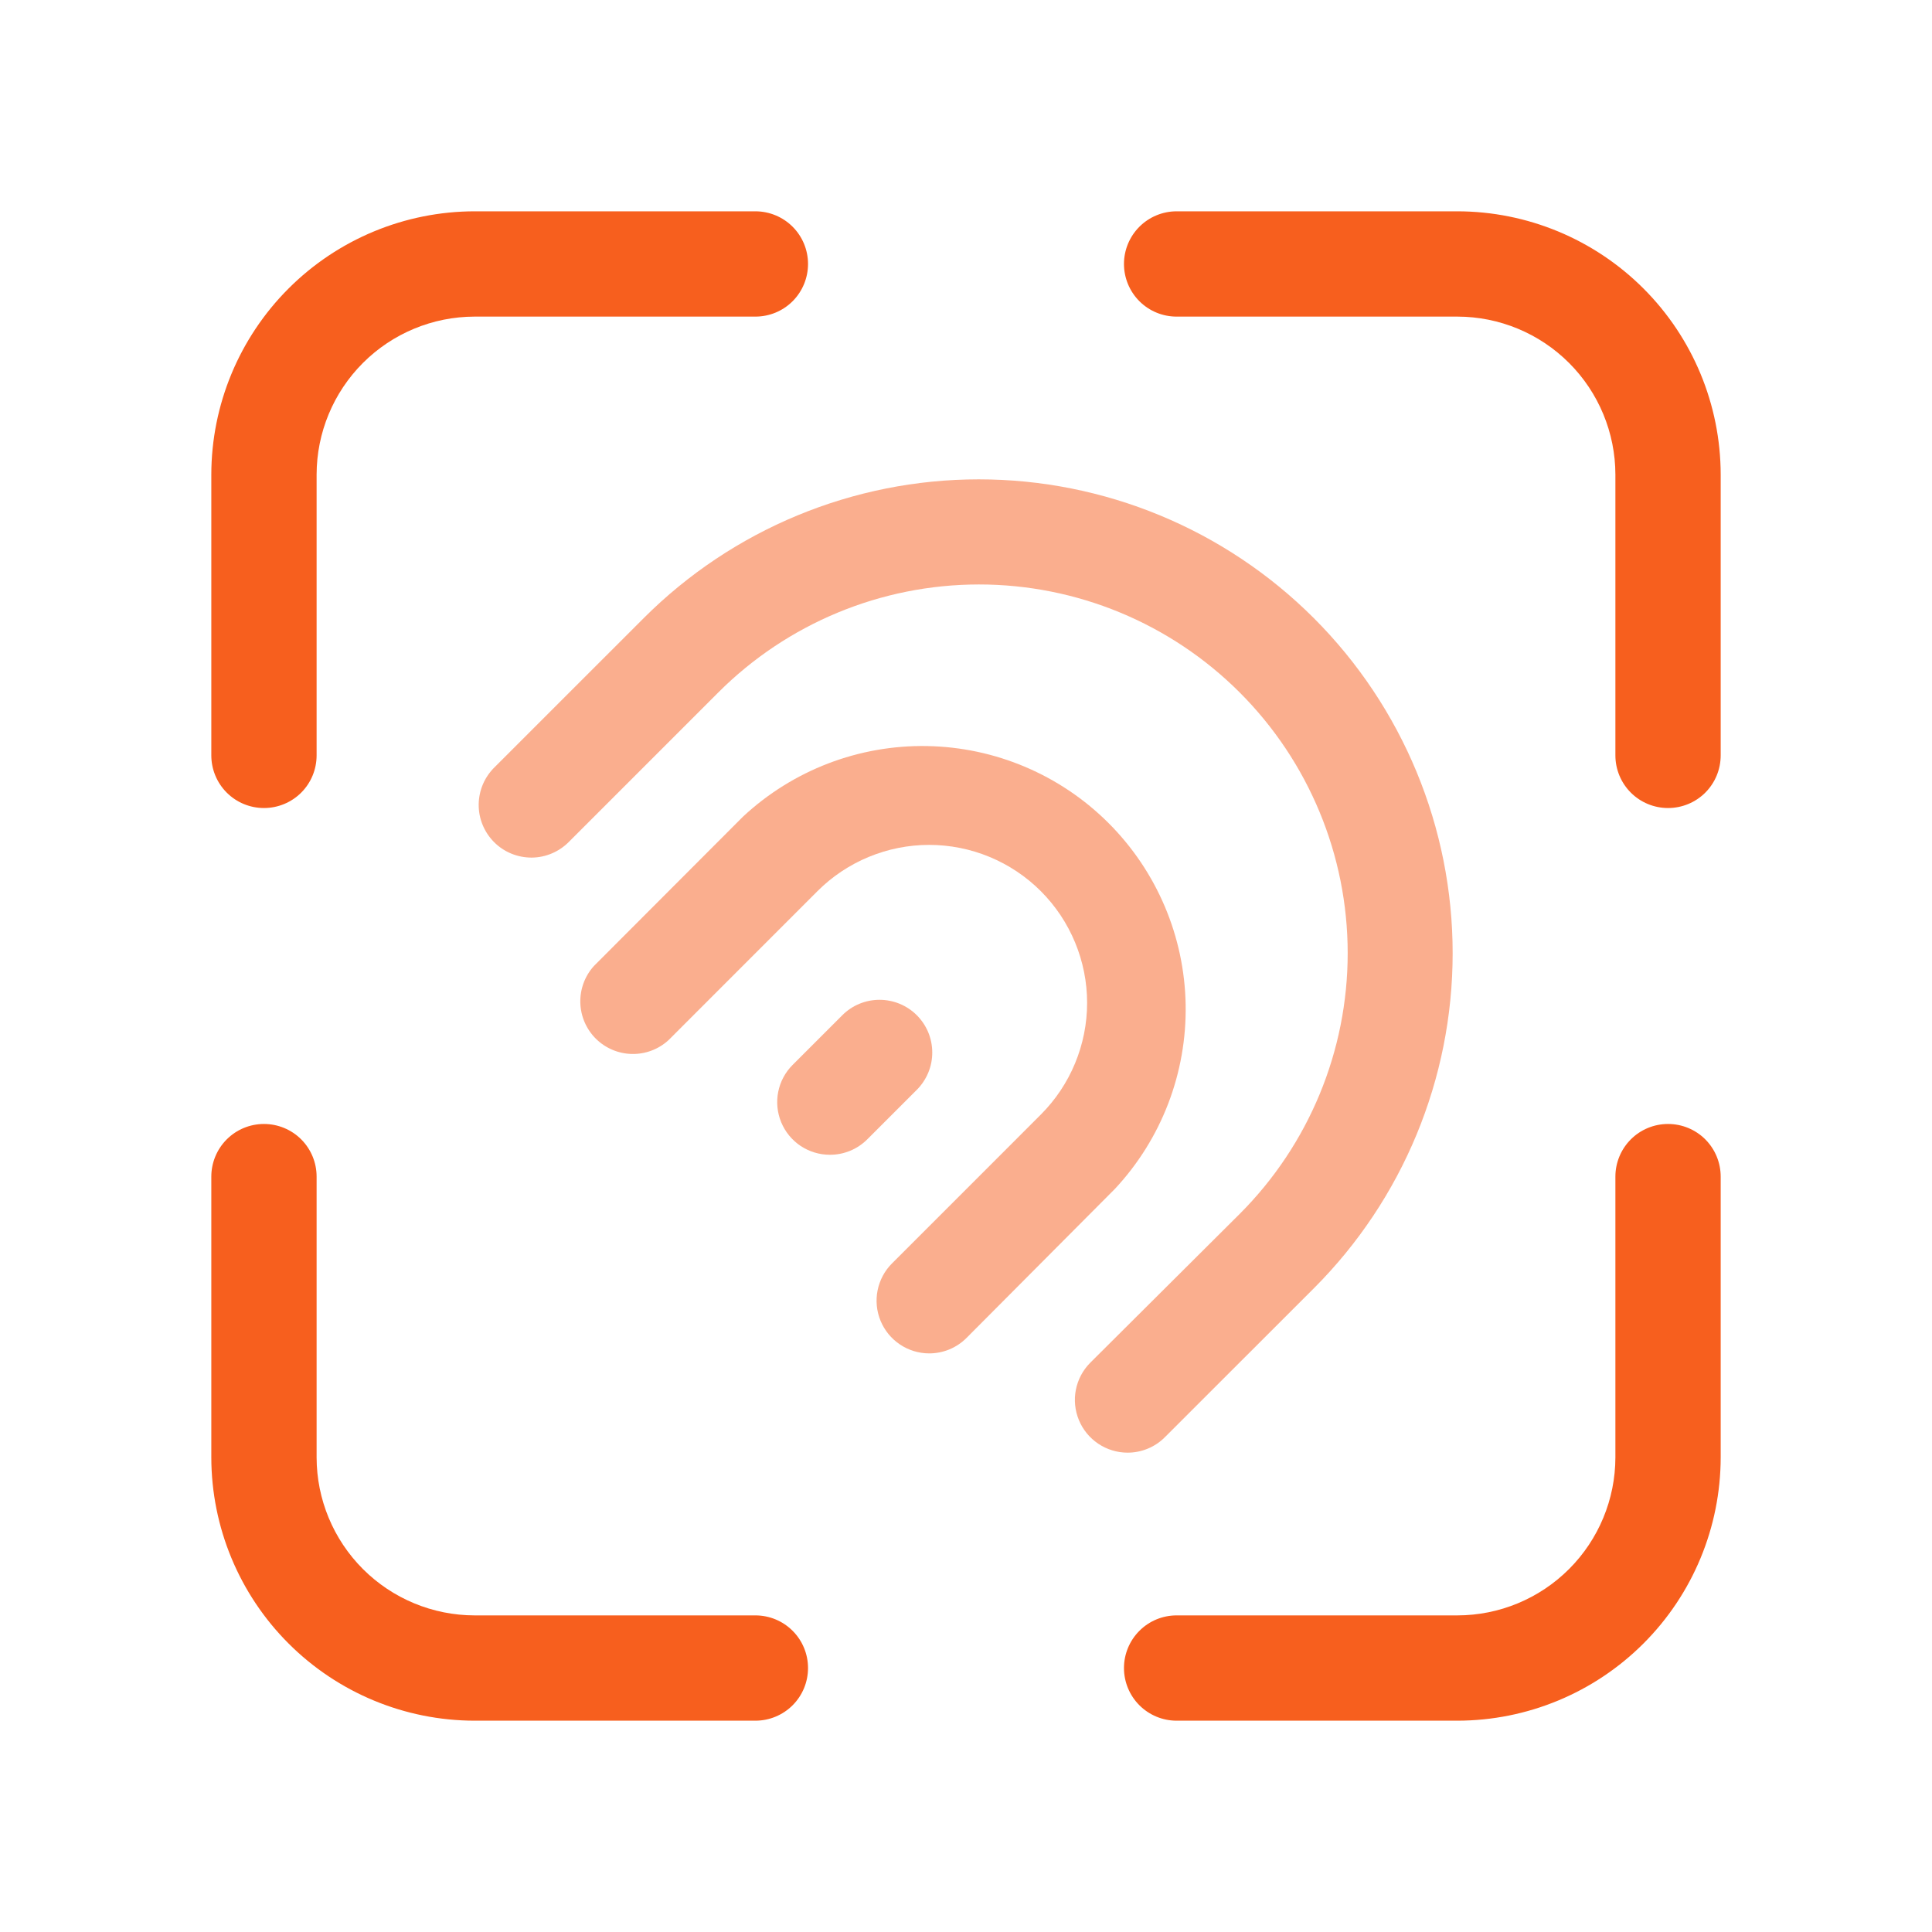
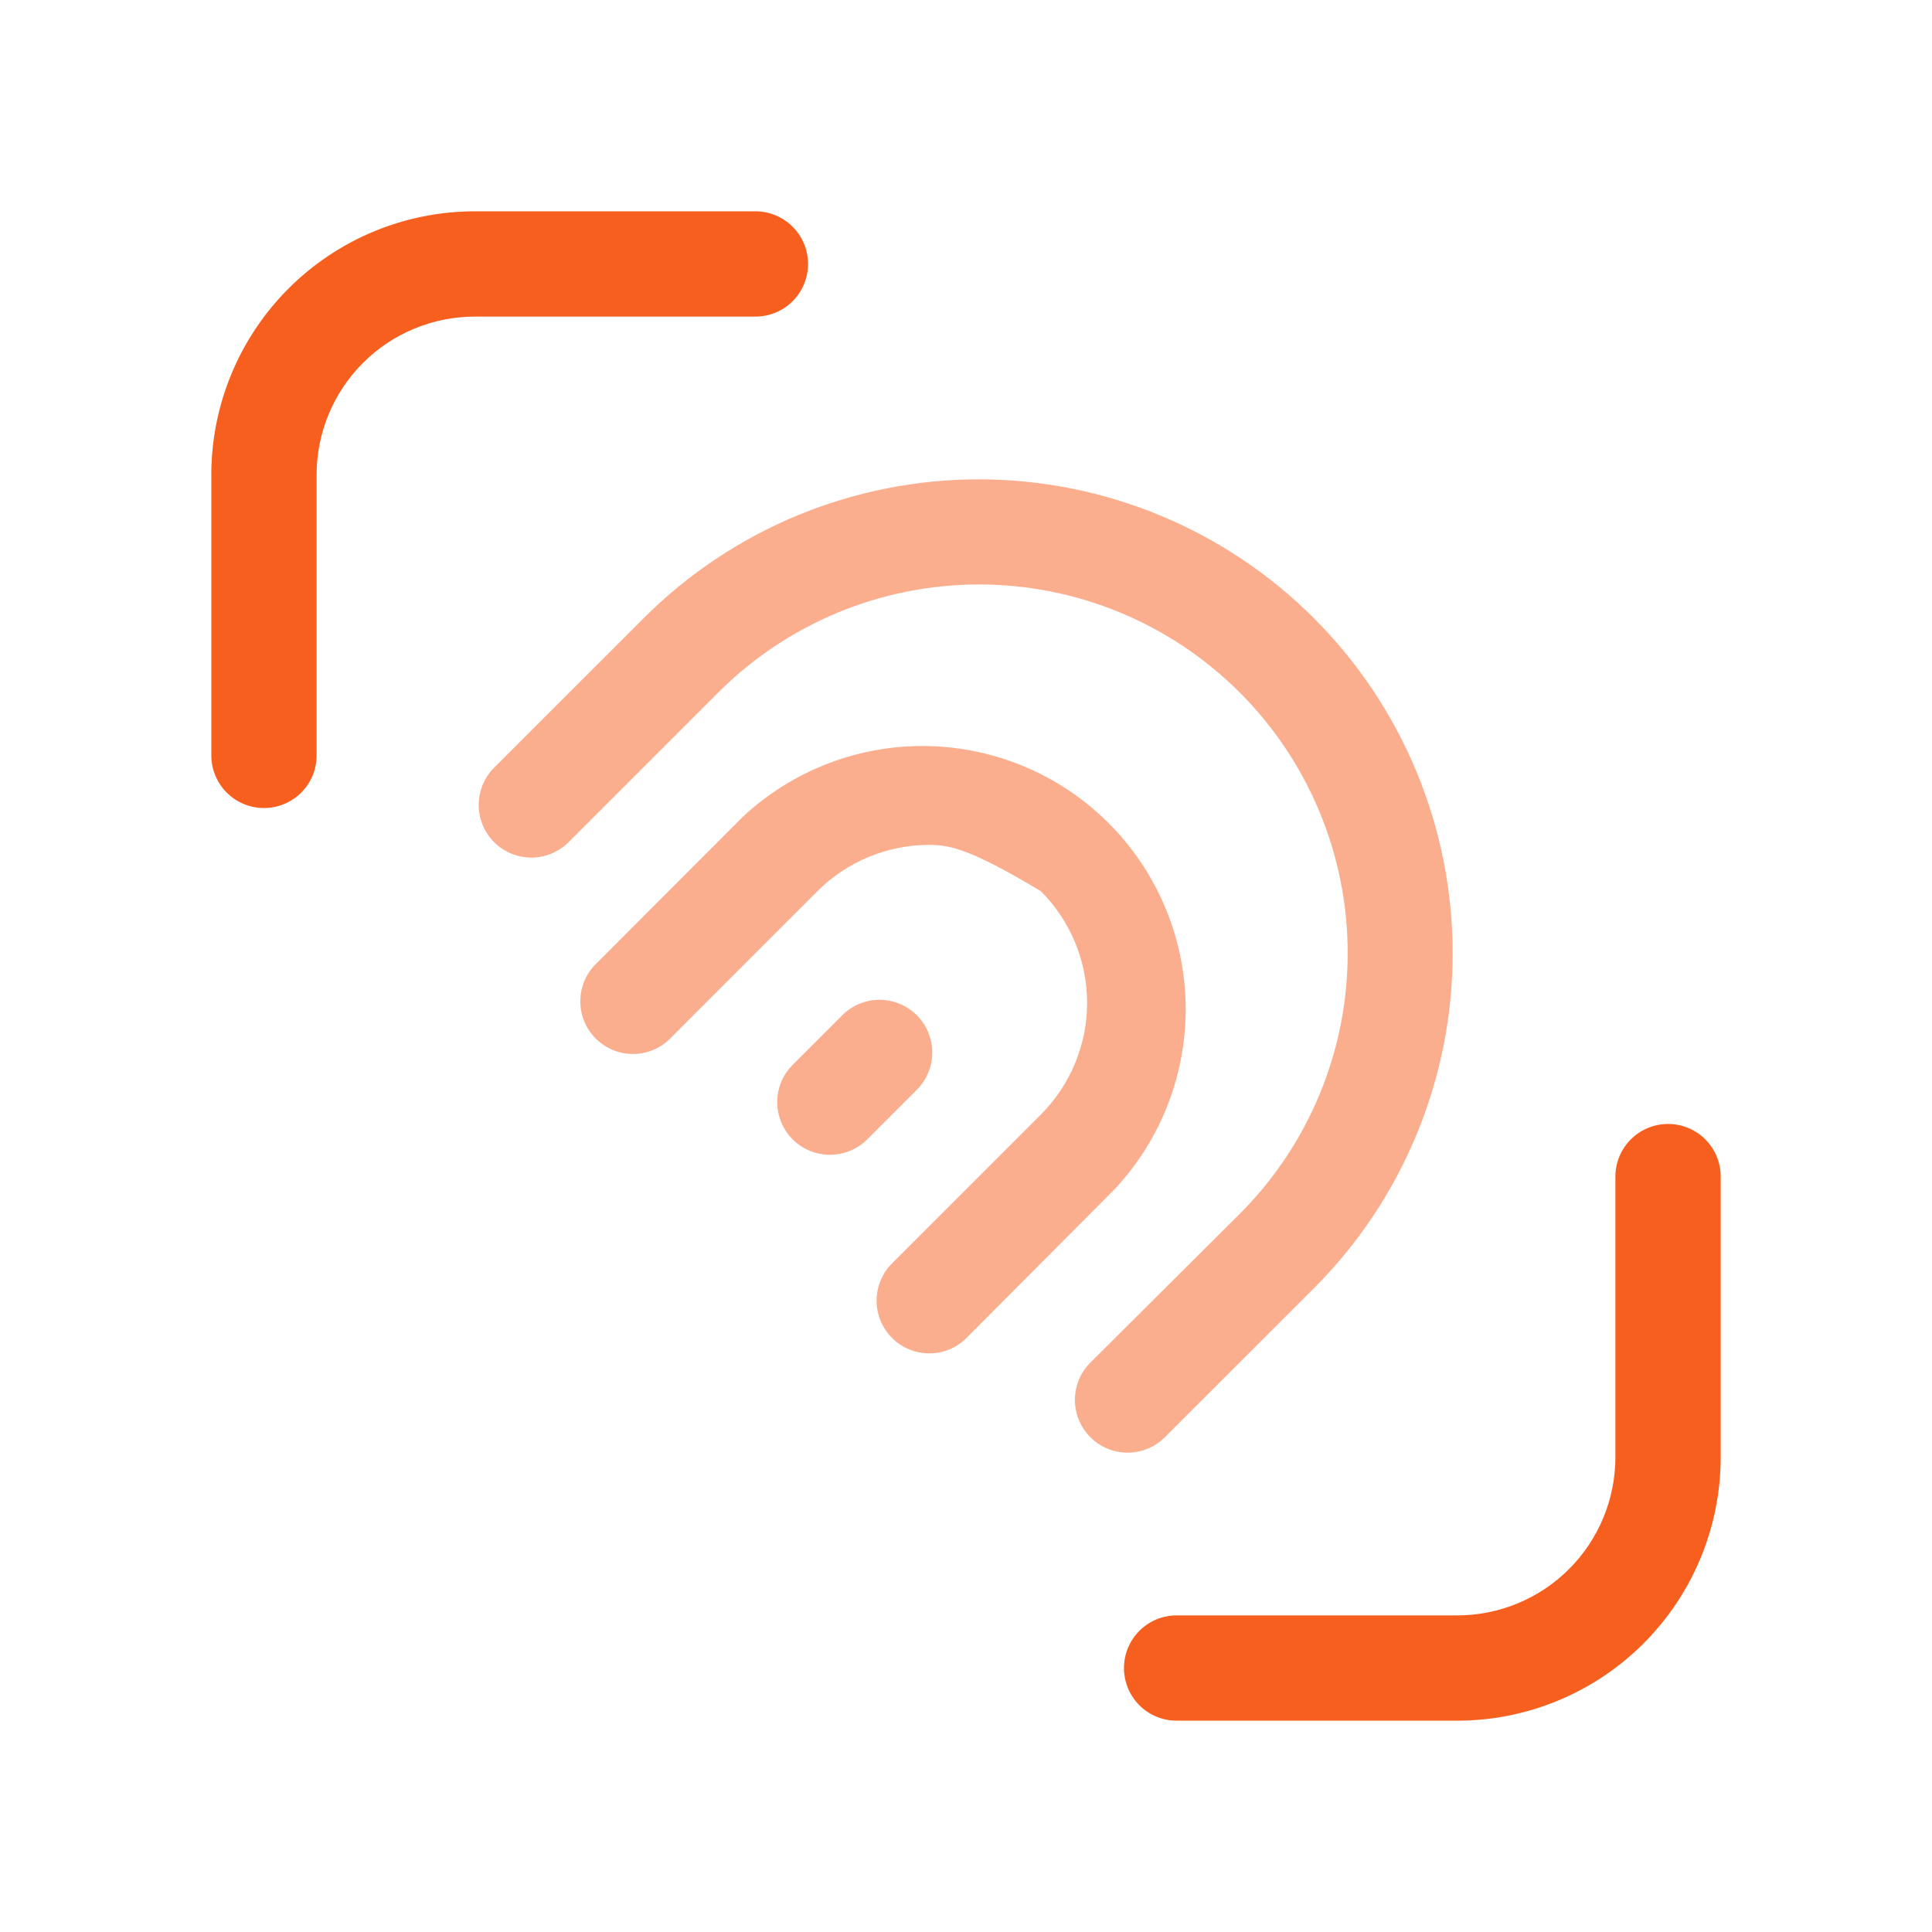
<svg xmlns="http://www.w3.org/2000/svg" width="64" height="64" viewBox="0 0 64 64" fill="none">
  <path d="M7.511 26.257C7.838 26.584 8.282 26.767 8.744 26.767C9.207 26.767 9.65 26.584 9.978 26.257C10.305 25.93 10.488 25.486 10.488 25.023V15.721C10.49 14.334 11.042 13.004 12.023 12.023C13.004 11.042 14.334 10.49 15.721 10.488H25.023C25.486 10.488 25.93 10.305 26.257 9.978C26.584 9.65 26.767 9.207 26.767 8.744C26.767 8.282 26.584 7.838 26.257 7.511C25.93 7.184 25.486 7 25.023 7H15.721C13.409 7.003 11.193 7.923 9.558 9.558C7.923 11.193 7.003 13.409 7 15.721V25.023C7 25.486 7.184 25.93 7.511 26.257Z" fill="#F75F1E" />
-   <path d="M54.023 26.257C54.35 26.584 54.794 26.767 55.256 26.767C55.719 26.767 56.163 26.584 56.49 26.257C56.817 25.93 57 25.486 57 25.023V15.721C56.997 13.409 56.078 11.193 54.443 9.558C52.808 7.923 50.592 7.003 48.279 7H38.977C38.514 7 38.071 7.184 37.744 7.511C37.417 7.838 37.233 8.282 37.233 8.744C37.233 9.207 37.417 9.65 37.744 9.978C38.071 10.305 38.514 10.488 38.977 10.488H48.279C49.667 10.49 50.996 11.042 51.977 12.023C52.958 13.004 53.51 14.334 53.512 15.721V25.023C53.512 25.486 53.696 25.93 54.023 26.257Z" fill="#F75F1E" />
-   <path d="M25.023 57H15.721C13.409 56.997 11.193 56.077 9.558 54.442C7.923 52.807 7.003 50.591 7 48.279V38.977C7 38.514 7.184 38.071 7.511 37.743C7.838 37.416 8.282 37.233 8.744 37.233C9.207 37.233 9.65 37.416 9.978 37.743C10.305 38.071 10.488 38.514 10.488 38.977V48.279C10.49 49.666 11.042 50.996 12.023 51.977C13.004 52.958 14.334 53.51 15.721 53.512H25.023C25.486 53.512 25.93 53.695 26.257 54.023C26.584 54.35 26.767 54.793 26.767 55.256C26.767 55.718 26.584 56.162 26.257 56.489C25.93 56.816 25.486 57 25.023 57Z" fill="#F75F1E" />
  <path d="M38.977 57H48.279C50.592 56.997 52.808 56.077 54.443 54.442C56.078 52.807 56.997 50.591 57 48.279V38.977C57 38.514 56.817 38.071 56.49 37.743C56.163 37.416 55.719 37.233 55.256 37.233C54.794 37.233 54.35 37.416 54.023 37.743C53.696 38.071 53.512 38.514 53.512 38.977V48.279C53.51 49.666 52.958 50.996 51.977 51.977C50.996 52.958 49.667 53.51 48.279 53.512H38.977C38.514 53.512 38.071 53.695 37.744 54.023C37.417 54.35 37.233 54.793 37.233 55.256C37.233 55.718 37.417 56.162 37.744 56.489C38.071 56.816 38.514 57 38.977 57Z" fill="#F75F1E" />
  <path d="M37.349 48.121C37.004 48.12 36.667 48.017 36.381 47.825C36.095 47.633 35.871 47.361 35.74 47.042C35.608 46.724 35.573 46.373 35.64 46.035C35.707 45.697 35.873 45.386 36.116 45.142L41.07 40.209C43.359 37.918 44.645 34.811 44.644 31.571C44.643 28.332 43.355 25.226 41.064 22.936C38.773 20.646 35.665 19.36 32.426 19.361C29.187 19.363 26.08 20.651 23.791 22.942L18.856 27.877C18.695 28.043 18.502 28.176 18.289 28.267C18.076 28.359 17.848 28.407 17.616 28.409C17.384 28.41 17.155 28.366 16.94 28.278C16.726 28.191 16.531 28.061 16.368 27.897C16.204 27.733 16.075 27.538 15.987 27.324C15.899 27.11 15.855 26.88 15.857 26.648C15.86 26.417 15.908 26.188 15.999 25.975C16.091 25.762 16.224 25.57 16.39 25.409L21.323 20.477C24.267 17.533 28.26 15.879 32.423 15.879C36.586 15.879 40.579 17.533 43.523 20.477C46.467 23.421 48.121 27.413 48.121 31.577C48.121 35.74 46.467 39.733 43.523 42.677L38.588 47.609C38.426 47.772 38.233 47.902 38.02 47.989C37.807 48.077 37.579 48.122 37.349 48.121Z" fill="#F75F1E" fill-opacity="0.5" />
-   <path d="M30.779 44.833C30.434 44.832 30.098 44.729 29.811 44.537C29.525 44.345 29.302 44.072 29.17 43.754C29.038 43.435 29.004 43.085 29.071 42.747C29.138 42.409 29.303 42.098 29.547 41.854L34.479 36.921C34.965 36.435 35.35 35.858 35.613 35.223C35.876 34.589 36.012 33.908 36.012 33.221C36.012 32.534 35.876 31.853 35.613 31.219C35.35 30.584 34.965 30.007 34.479 29.521C33.993 29.035 33.416 28.65 32.782 28.387C32.147 28.124 31.466 27.988 30.779 27.988C30.092 27.988 29.412 28.124 28.777 28.387C28.142 28.65 27.565 29.035 27.079 29.521L22.146 34.456C21.816 34.759 21.381 34.923 20.933 34.914C20.484 34.905 20.057 34.724 19.738 34.408C19.42 34.092 19.236 33.665 19.224 33.217C19.212 32.768 19.373 32.333 19.674 32L24.612 27.053C26.265 25.513 28.451 24.674 30.711 24.714C32.97 24.754 35.126 25.669 36.724 27.267C38.321 28.865 39.237 31.021 39.276 33.28C39.316 35.539 38.478 37.726 36.937 39.379L32.012 44.326C31.85 44.487 31.657 44.615 31.446 44.702C31.234 44.789 31.008 44.833 30.779 44.833Z" fill="#F75F1E" fill-opacity="0.5" />
+   <path d="M30.779 44.833C30.434 44.832 30.098 44.729 29.811 44.537C29.525 44.345 29.302 44.072 29.17 43.754C29.038 43.435 29.004 43.085 29.071 42.747C29.138 42.409 29.303 42.098 29.547 41.854L34.479 36.921C34.965 36.435 35.35 35.858 35.613 35.223C35.876 34.589 36.012 33.908 36.012 33.221C36.012 32.534 35.876 31.853 35.613 31.219C35.35 30.584 34.965 30.007 34.479 29.521C32.147 28.124 31.466 27.988 30.779 27.988C30.092 27.988 29.412 28.124 28.777 28.387C28.142 28.65 27.565 29.035 27.079 29.521L22.146 34.456C21.816 34.759 21.381 34.923 20.933 34.914C20.484 34.905 20.057 34.724 19.738 34.408C19.42 34.092 19.236 33.665 19.224 33.217C19.212 32.768 19.373 32.333 19.674 32L24.612 27.053C26.265 25.513 28.451 24.674 30.711 24.714C32.97 24.754 35.126 25.669 36.724 27.267C38.321 28.865 39.237 31.021 39.276 33.28C39.316 35.539 38.478 37.726 36.937 39.379L32.012 44.326C31.85 44.487 31.657 44.615 31.446 44.702C31.234 44.789 31.008 44.833 30.779 44.833Z" fill="#F75F1E" fill-opacity="0.5" />
  <path d="M26.521 37.96C26.808 38.151 27.146 38.254 27.491 38.253C27.72 38.254 27.948 38.209 28.16 38.122C28.372 38.035 28.565 37.906 28.728 37.744L30.372 36.1C30.534 35.938 30.662 35.745 30.75 35.533C30.838 35.321 30.883 35.094 30.882 34.865C30.882 34.635 30.837 34.408 30.749 34.196C30.661 33.985 30.532 33.792 30.37 33.63C30.207 33.468 30.015 33.34 29.803 33.252C29.591 33.165 29.364 33.12 29.134 33.12C28.905 33.12 28.678 33.165 28.466 33.253C28.254 33.341 28.062 33.47 27.9 33.633L26.256 35.277C26.012 35.521 25.846 35.832 25.779 36.17C25.712 36.508 25.747 36.859 25.879 37.178C26.011 37.496 26.235 37.769 26.521 37.96Z" fill="#F75F1E" fill-opacity="0.5" />
</svg>